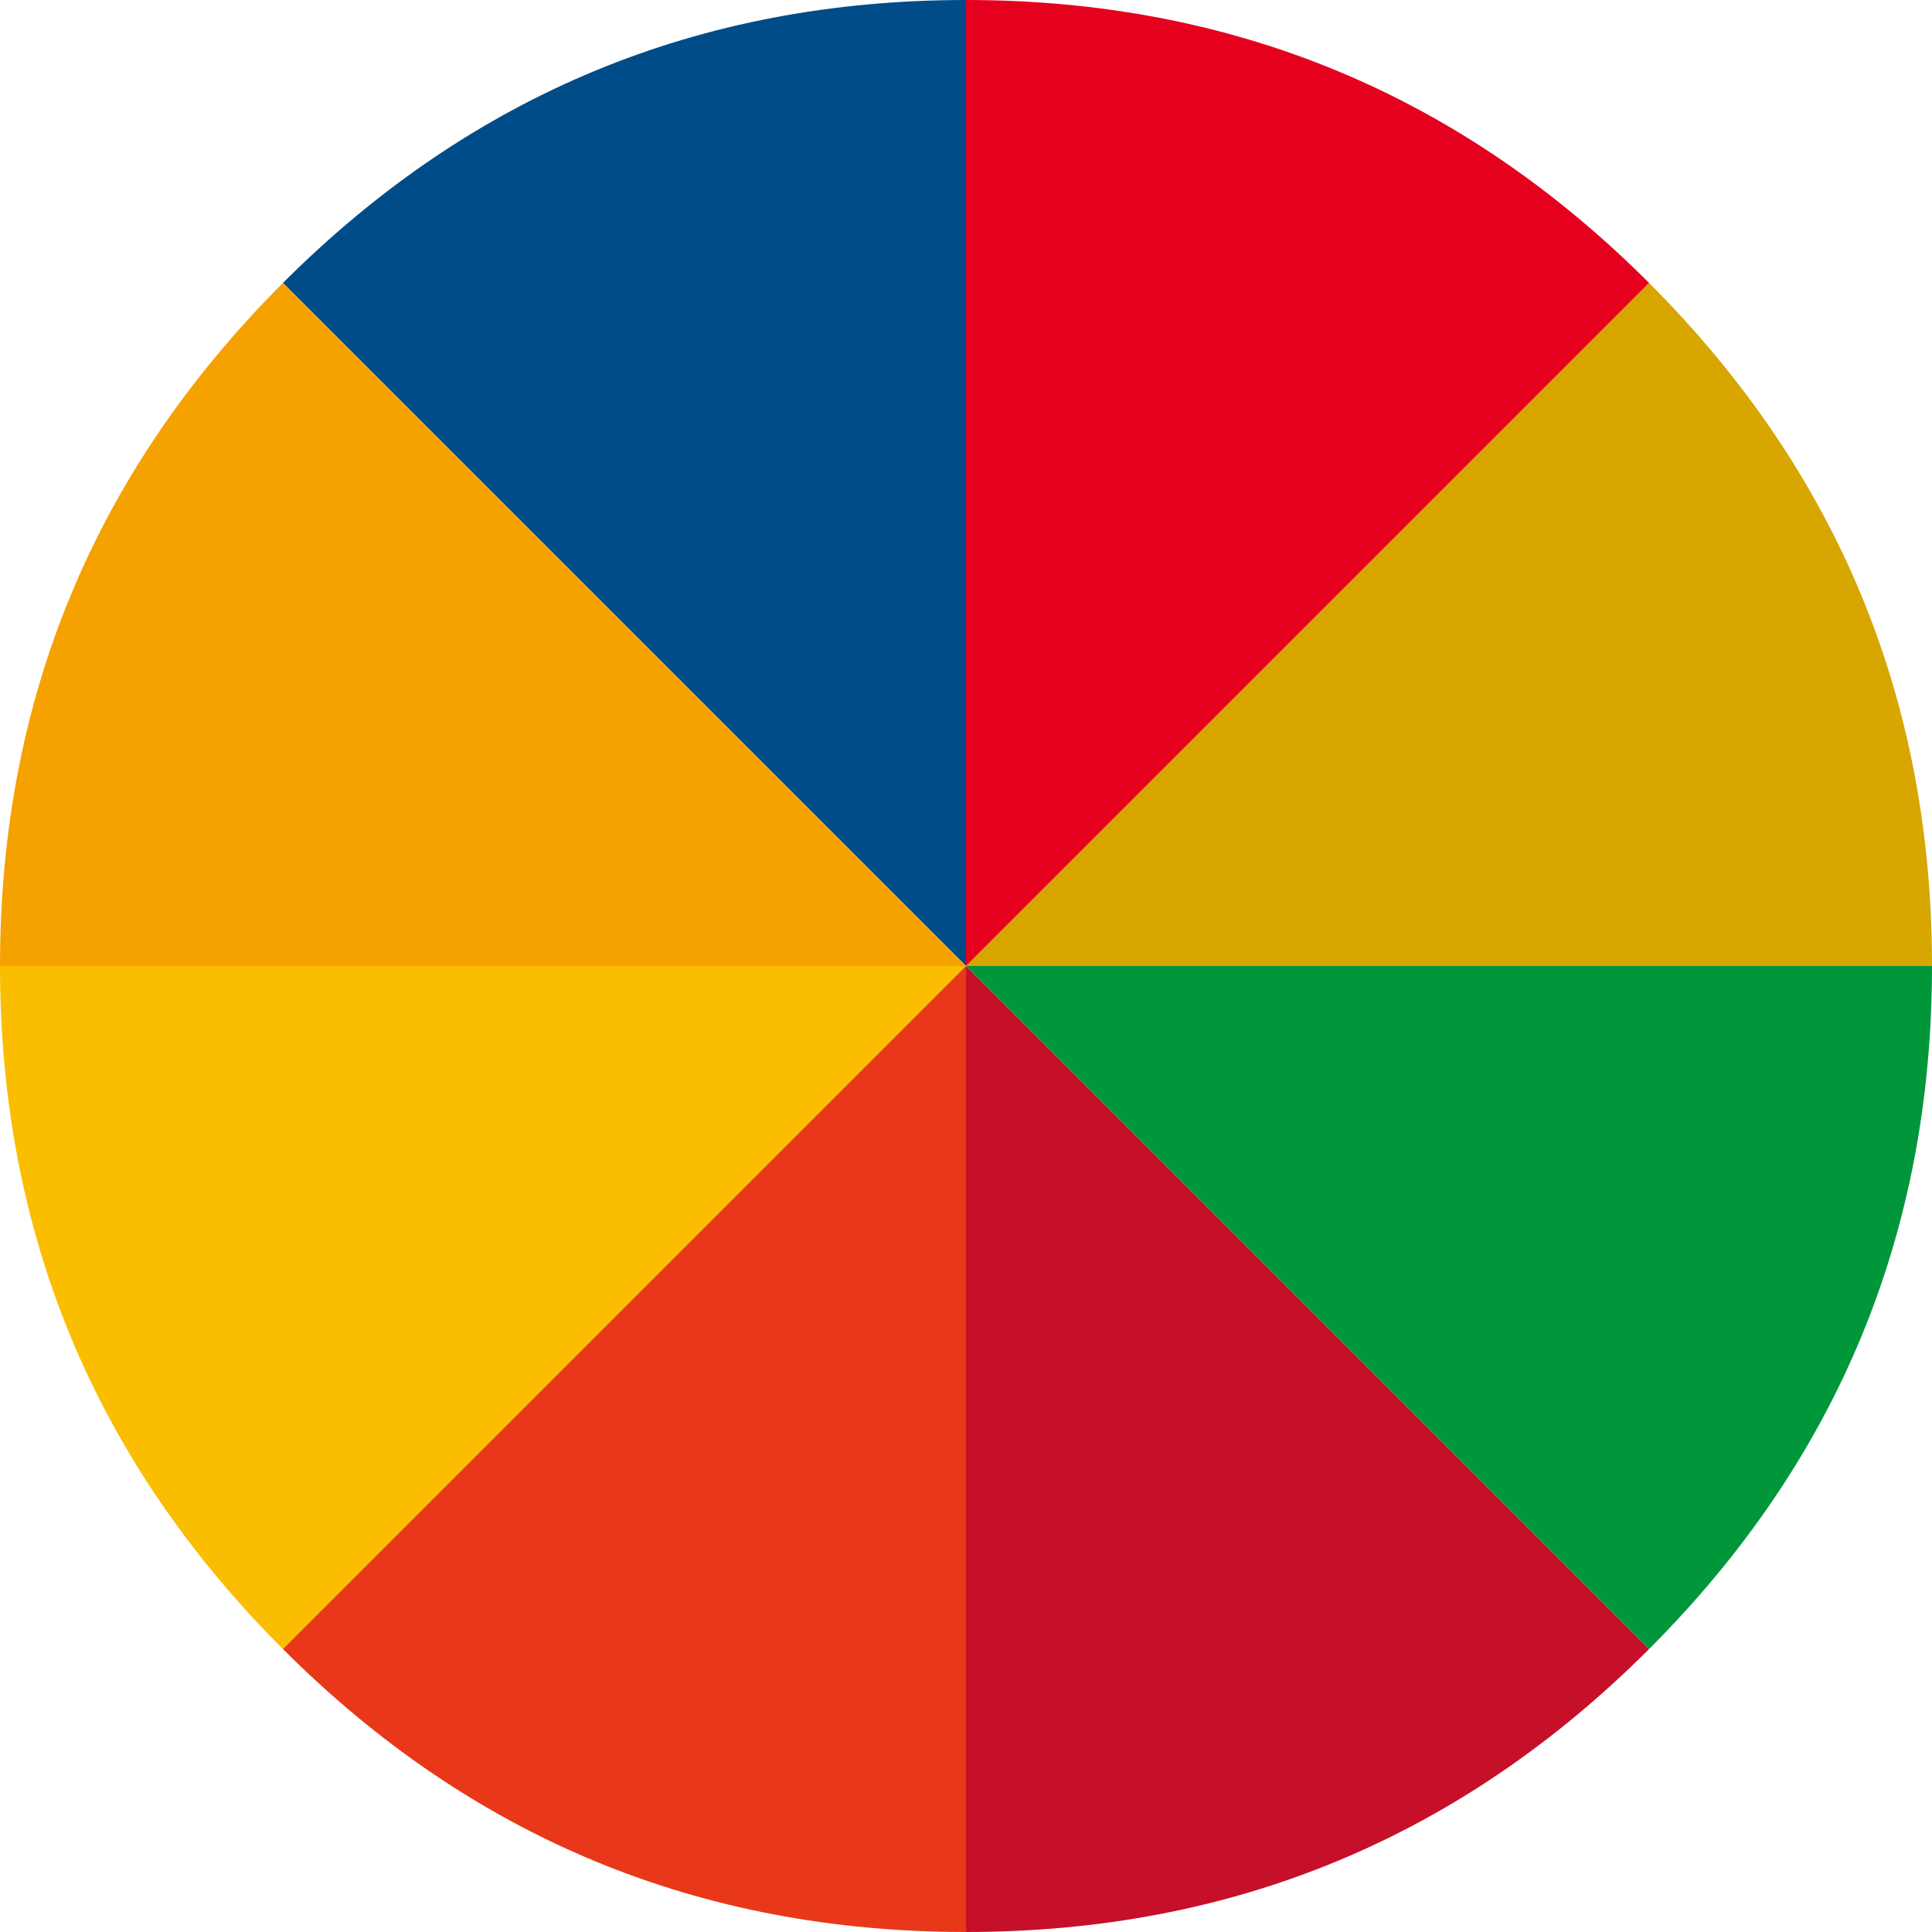
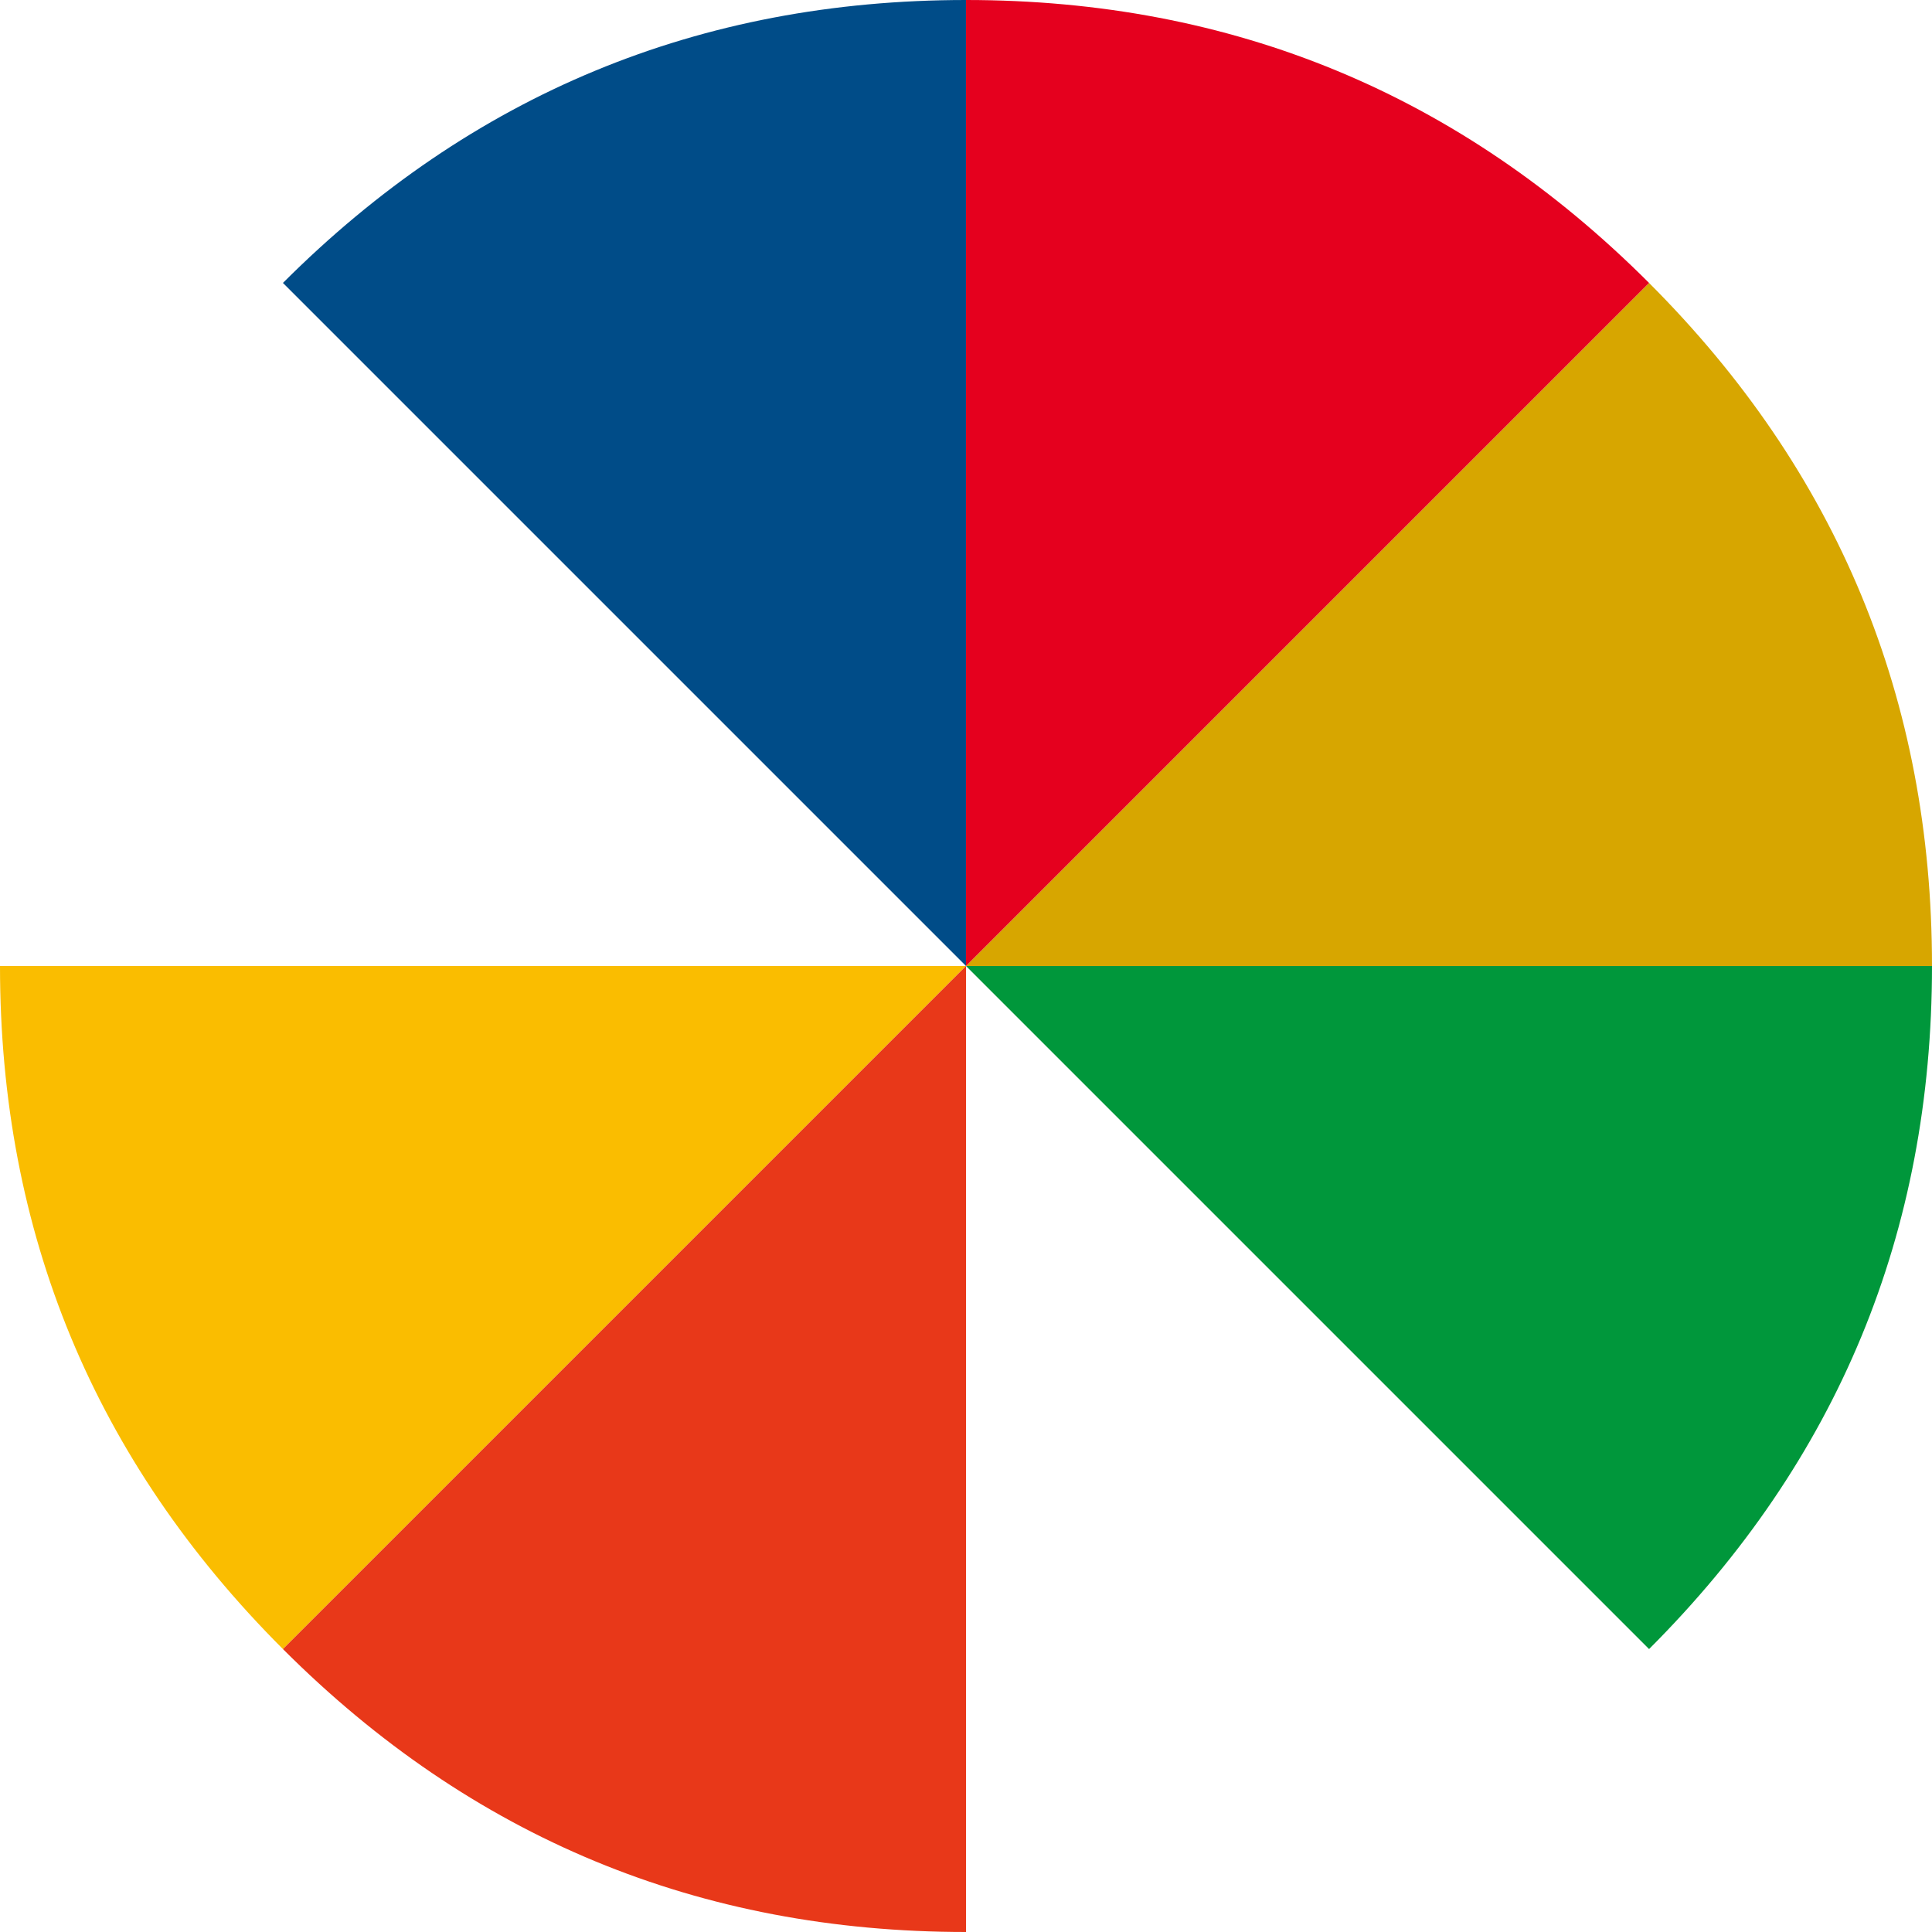
<svg xmlns="http://www.w3.org/2000/svg" width="508" height="508" viewBox="0 0 508 508">
  <g id="レイヤー_2" data-name="レイヤー 2">
    <g id="レイヤー_3" data-name="レイヤー 3">
      <g>
        <path d="M254,254,74.395,74.395Q148.79,0,254,0Z" fill="#004c88" />
-         <path d="M254,254H0Q0,148.79,74.395,74.395Z" fill="#f5a200" />
        <path d="M254,254,74.395,433.605Q0,359.21,0,254Z" fill="#fabd00" />
        <path d="M254,254V508q-105.21,0-179.605-74.395Z" fill="#e83819" />
-         <path d="M254,254,433.605,433.605Q359.21,508,254,508Z" fill="#c60f28" />
+         <path d="M254,254,433.605,433.605Z" fill="#c60f28" />
        <path d="M254,254H508q0,105.21-74.395,179.605Z" fill="#00973b" />
        <path d="M254,254,433.605,74.395Q508,148.79,508,254Z" fill="#d7a600" />
        <path d="M254,254V0Q359.21,0,433.605,74.395Z" fill="#e5001e" />
      </g>
    </g>
  </g>
</svg>